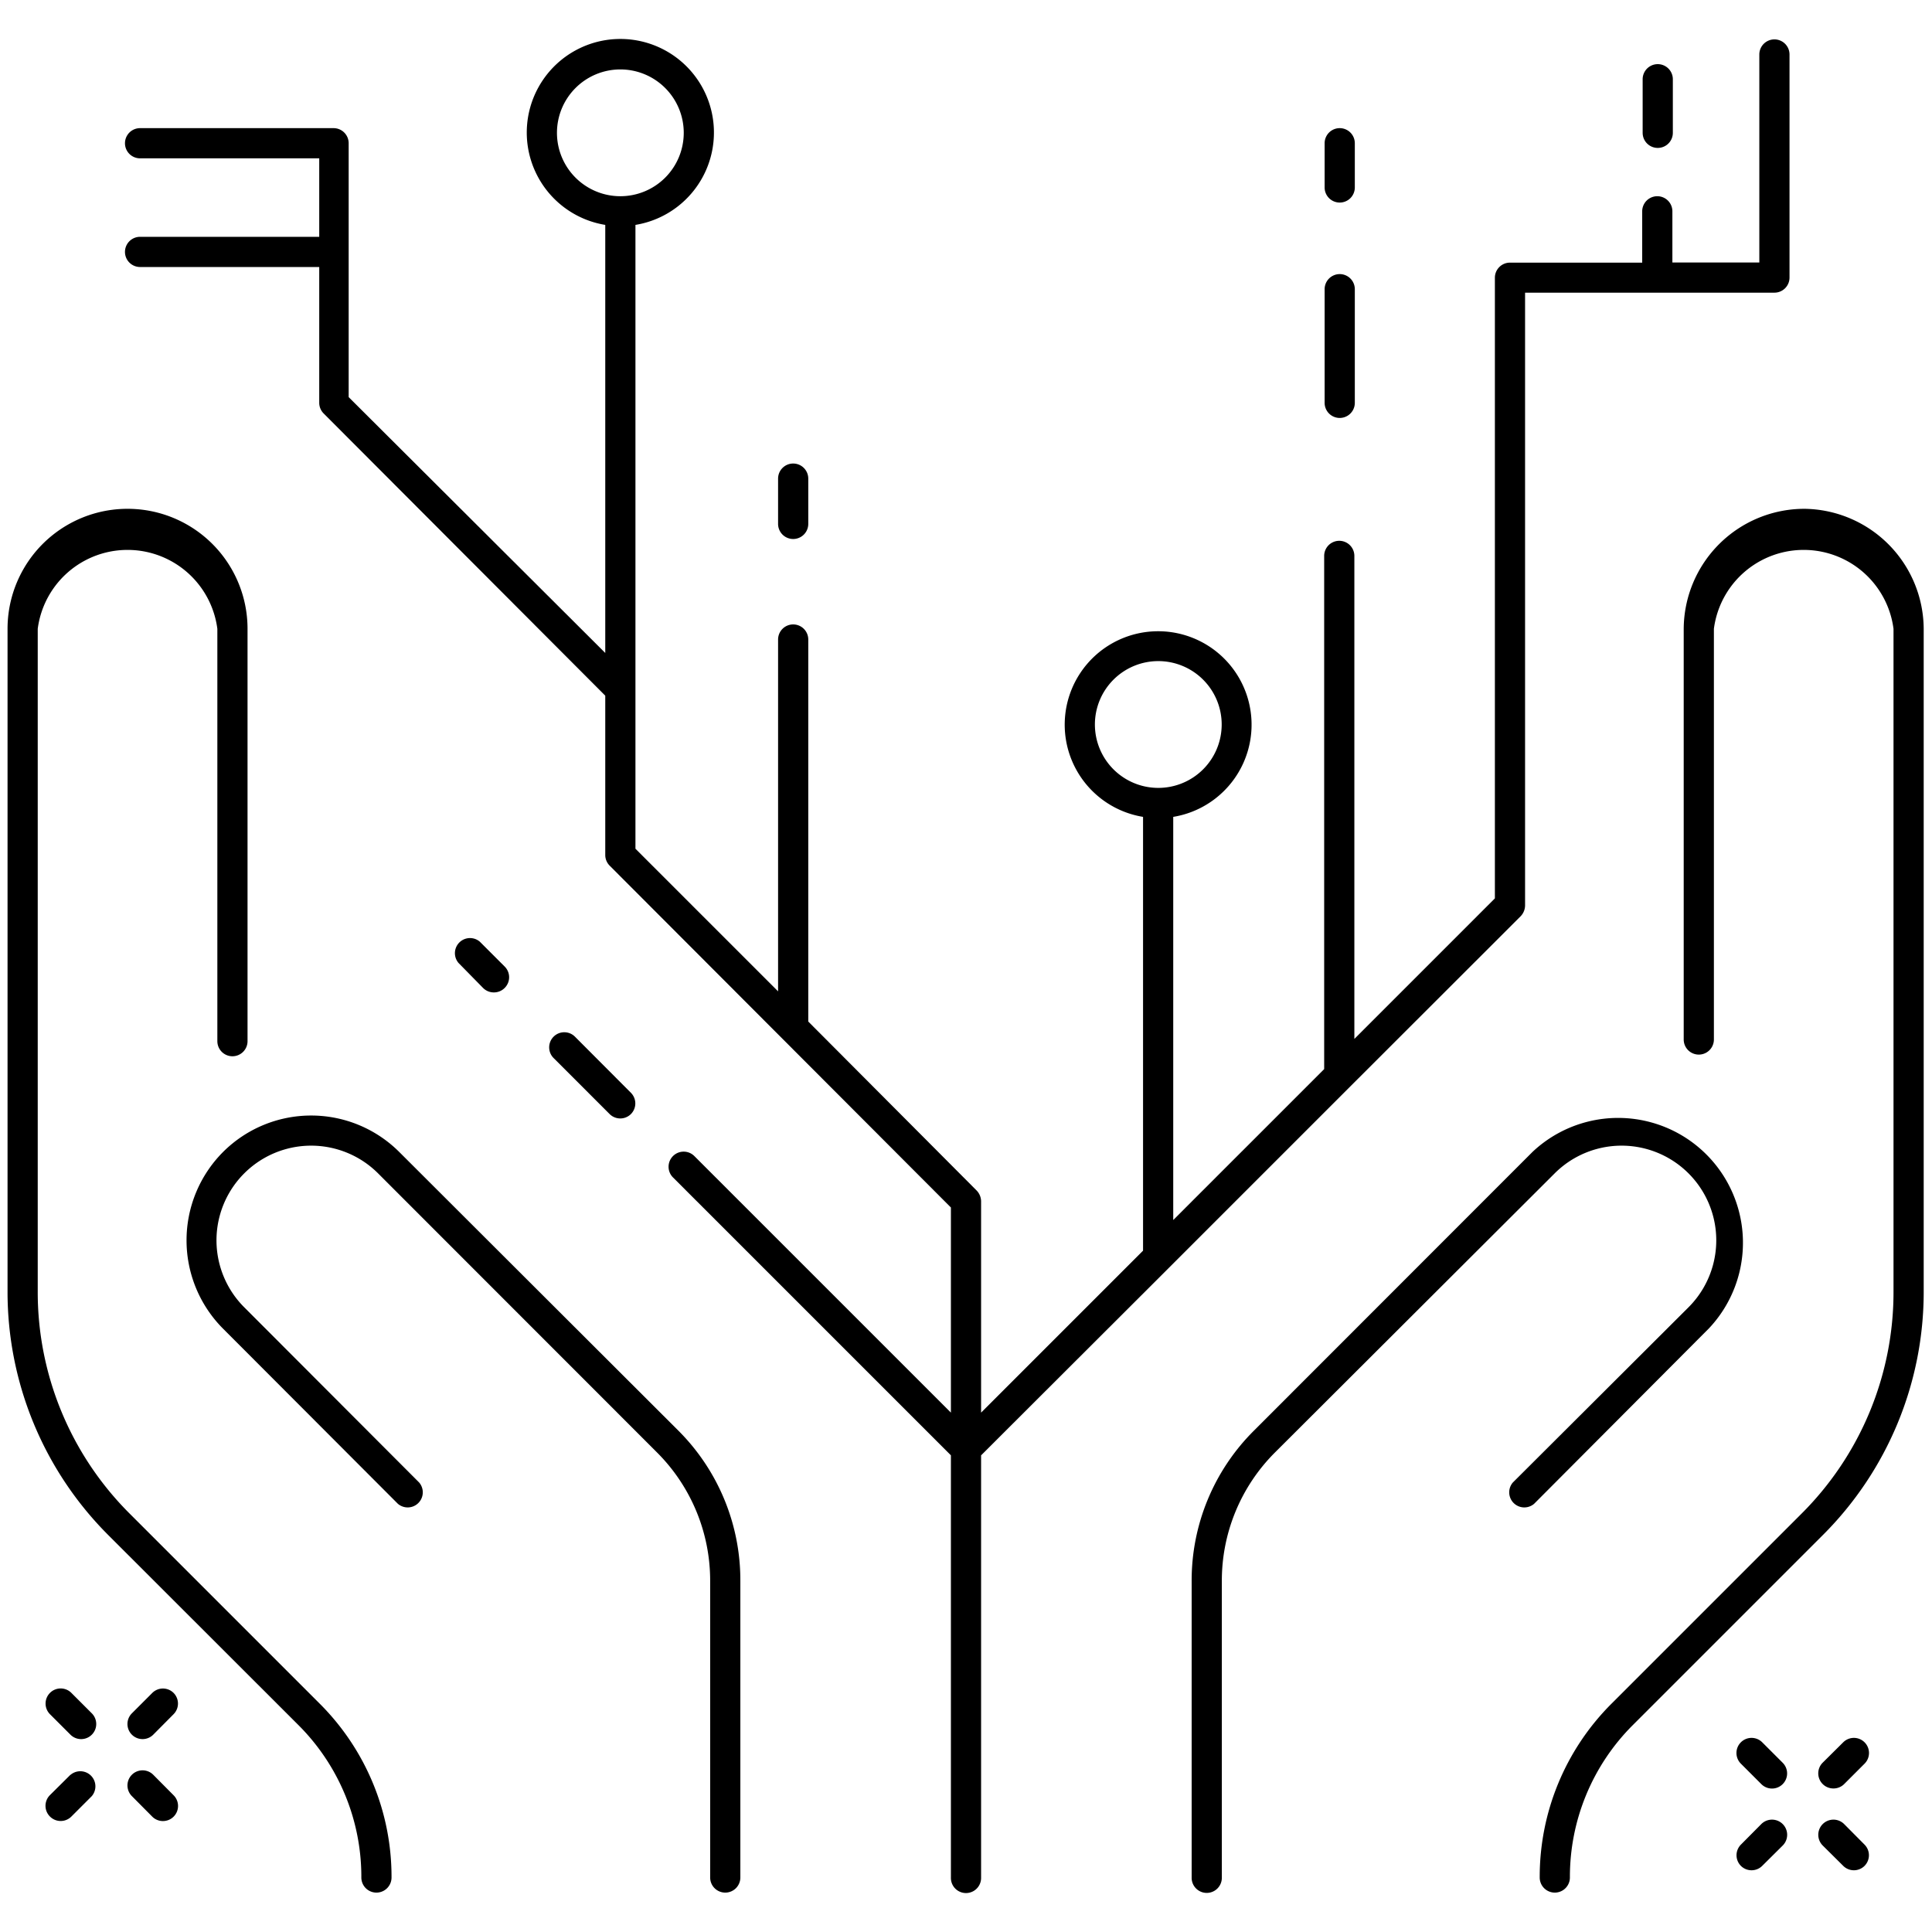
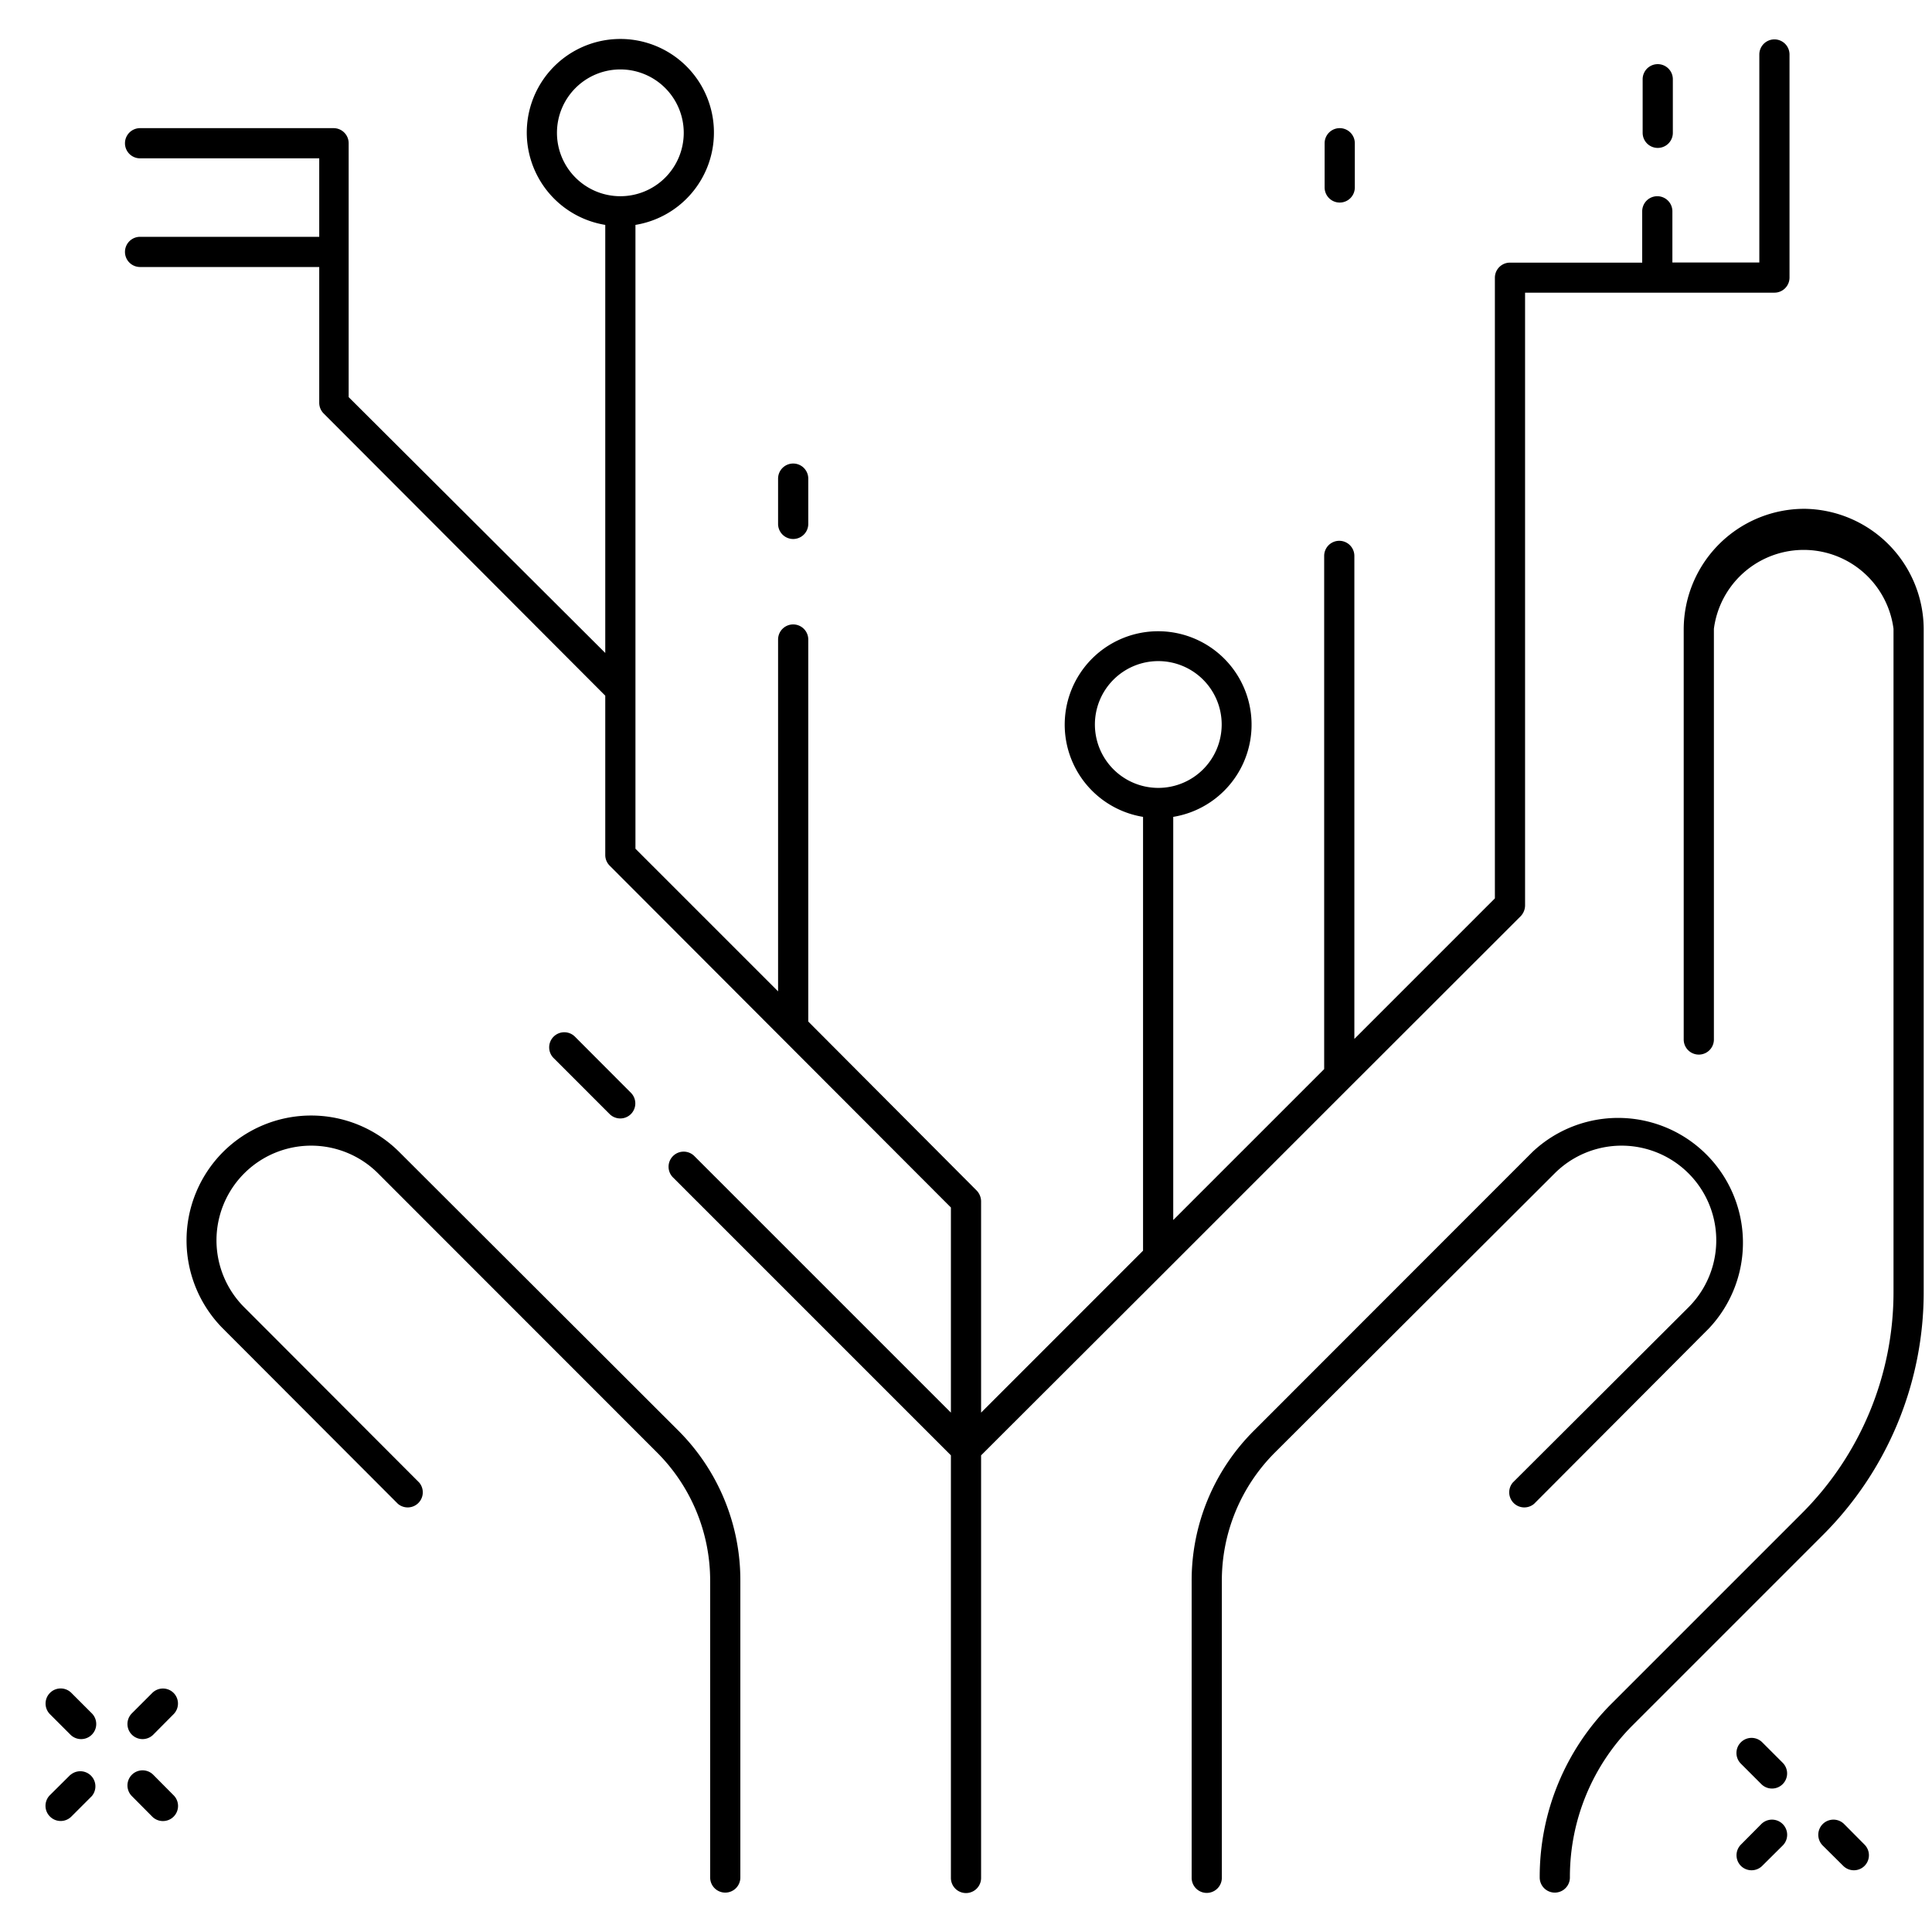
<svg xmlns="http://www.w3.org/2000/svg" id="Layer_1" height="512" viewBox="0 0 128 128" width="512" data-name="Layer 1">
-   <path d="m.5 41.66v43.88a22.78 22.78 0 0 0 6.7 16.19l12.55 12.54a14.2 14.2 0 0 1 4.19 10.12 1 1 0 1 0 2 0 16.2 16.2 0 0 0 -4.77-11.53l-12.55-12.55a20.72 20.72 0 0 1 -6.12-14.77v-43.88a6 6 0 0 1 11.9 0v27.32a1 1 0 0 0 1 1 1 1 0 0 0 1-1v-27.32a7.95 7.95 0 0 0 -15.9 0z" />
  <path d="m48.05 125.39a1 1 0 0 0 1-1v-19.63a14 14 0 0 0 -4.13-10l-18.46-18.43a8.26 8.26 0 0 0 -11.69 0 8.29 8.29 0 0 0 0 11.69l11.59 11.61a1 1 0 0 0 1.41-1.41l-11.59-11.61a6.27 6.27 0 0 1 8.87-8.87l18.45 18.46a12 12 0 0 1 3.55 8.56v19.63a1 1 0 0 0 1 1z" />
  <path d="m119.55 33.71a8 8 0 0 0 -8 7.95v27.21a1 1 0 0 0 2 0v-27.21a6 6 0 0 1 11.9 0v43.88a20.72 20.72 0 0 1 -6.12 14.77l-12.55 12.55a16.2 16.2 0 0 0 -4.77 11.53 1 1 0 0 0 2 0 14.2 14.2 0 0 1 4.19-10.12l12.54-12.54a22.75 22.75 0 0 0 6.71-16.19v-43.88a8 8 0 0 0 -7.9-7.95z" />
  <path d="m100.23 98.22a1 1 0 0 0 1.41 1.41l11.59-11.63a8.27 8.27 0 0 0 -11.69-11.69l-18.46 18.47a14 14 0 0 0 -4.13 10v19.63a1 1 0 0 0 2 0v-19.65a12 12 0 0 1 3.55-8.56l18.5-18.46a6.27 6.27 0 0 1 8.87 8.87z" />
  <path d="m52.55 30.71a1 1 0 0 0 -1 1v3a1 1 0 0 0 2 0v-3a1 1 0 0 0 -1-1z" />
  <path d="m9.28 15.69a1 1 0 0 0 0 2h11.87v9a1 1 0 0 0 .29.7l18.66 18.7v10.56a1 1 0 0 0 .29.7l22.61 22.65v13.59l-17-17a1 1 0 0 0 -1.41 0 1 1 0 0 0 0 1.42l18.41 18.41v28a1 1 0 0 0 2 0v-28l12.44-12.42 12-12 11.31-11.3a1.05 1.05 0 0 0 .29-.71v-40.6h16.52a1 1 0 0 0 1-1v-14.78a1 1 0 1 0 -2 0v13.78h-5.76v-3.39a1 1 0 1 0 -2 0v3.4h-8.76a1 1 0 0 0 -1 1v41.12l-9.31 9.31v-32a1 1 0 0 0 -2 0v34l-10 10v-26.71a6.19 6.19 0 1 0 -2 0v28.74l-10.73 10.73v-14a1.05 1.05 0 0 0 -.29-.71l-11.16-11.2v-25.31a1 1 0 1 0 -2 0v23.31l-9.45-9.45v-41.33a6.2 6.2 0 1 0 -2 0v28.36l-17-16.95v-16.82a1 1 0 0 0 -1-1h-12.82a1 1 0 0 0 0 2h11.87v5.2zm63.26 32.31a4.2 4.2 0 1 1 4.19 4.2 4.2 4.2 0 0 1 -4.19-4.2zm-35.64-39.2a4.2 4.2 0 1 1 4.19 4.2 4.2 4.2 0 0 1 -4.19-4.2z" />
-   <path d="m32.74 65.75a1 1 0 0 0 .7-.3 1 1 0 0 0 0-1.41l-1.65-1.65a1 1 0 0 0 -1.41 1.41l1.62 1.65a1 1 0 0 0 .74.3z" />
  <path d="m41.1 74.1a1 1 0 0 0 .7-.29 1 1 0 0 0 0-1.41l-3.71-3.72a1 1 0 0 0 -1.41 0 1 1 0 0 0 0 1.42l3.71 3.71a1 1 0 0 0 .71.29z" />
  <path d="m109.83 9.8a1 1 0 0 0 1-1v-3.55a1 1 0 0 0 -2 0v3.55a1 1 0 0 0 1 1z" />
  <path d="m88.76 13.42a1 1 0 0 0 1-1v-2.93a1 1 0 1 0 -2 0v2.93a1 1 0 0 0 1 1z" />
-   <path d="m87.76 26.69a1 1 0 0 0 2 0v-7.53a1 1 0 1 0 -2 0z" />
-   <path d="m121.47 118.49a1 1 0 0 0 .71-.29l1.35-1.35a1 1 0 0 0 0-1.42 1 1 0 0 0 -1.41 0l-1.36 1.35a1 1 0 0 0 0 1.42 1 1 0 0 0 .71.29z" />
  <path d="m115.34 123.62a1 1 0 0 0 .71.29 1 1 0 0 0 .7-.29l1.36-1.35a1 1 0 0 0 -1.42-1.42l-1.35 1.36a1 1 0 0 0 0 1.41z" />
  <path d="m120.76 122.27 1.36 1.35a1 1 0 0 0 .7.29 1 1 0 0 0 .71-.29 1 1 0 0 0 0-1.41l-1.35-1.36a1 1 0 0 0 -1.42 1.42z" />
  <path d="m116.69 118.2a1 1 0 0 0 1.42 0 1 1 0 0 0 0-1.41l-1.36-1.36a1 1 0 0 0 -1.41 0 1 1 0 0 0 0 1.42z" />
  <path d="m11.5 112.16a1 1 0 0 0 -1.41 0l-1.35 1.35a1 1 0 0 0 .7 1.71 1 1 0 0 0 .71-.29l1.35-1.36a1 1 0 0 0 0-1.41z" />
  <path d="m4.67 117.58-1.36 1.35a1 1 0 0 0 0 1.42 1 1 0 0 0 1.42 0l1.35-1.35a1 1 0 0 0 -1.41-1.41z" />
  <path d="m10.15 117.58a1 1 0 0 0 -1.41 1.42l1.35 1.36a1 1 0 0 0 .71.29 1 1 0 0 0 .7-1.71z" />
  <path d="m6.08 113.51-1.35-1.35a1 1 0 0 0 -1.42 0 1 1 0 0 0 0 1.41l1.36 1.36a1 1 0 0 0 1.41-1.42z" />
</svg>